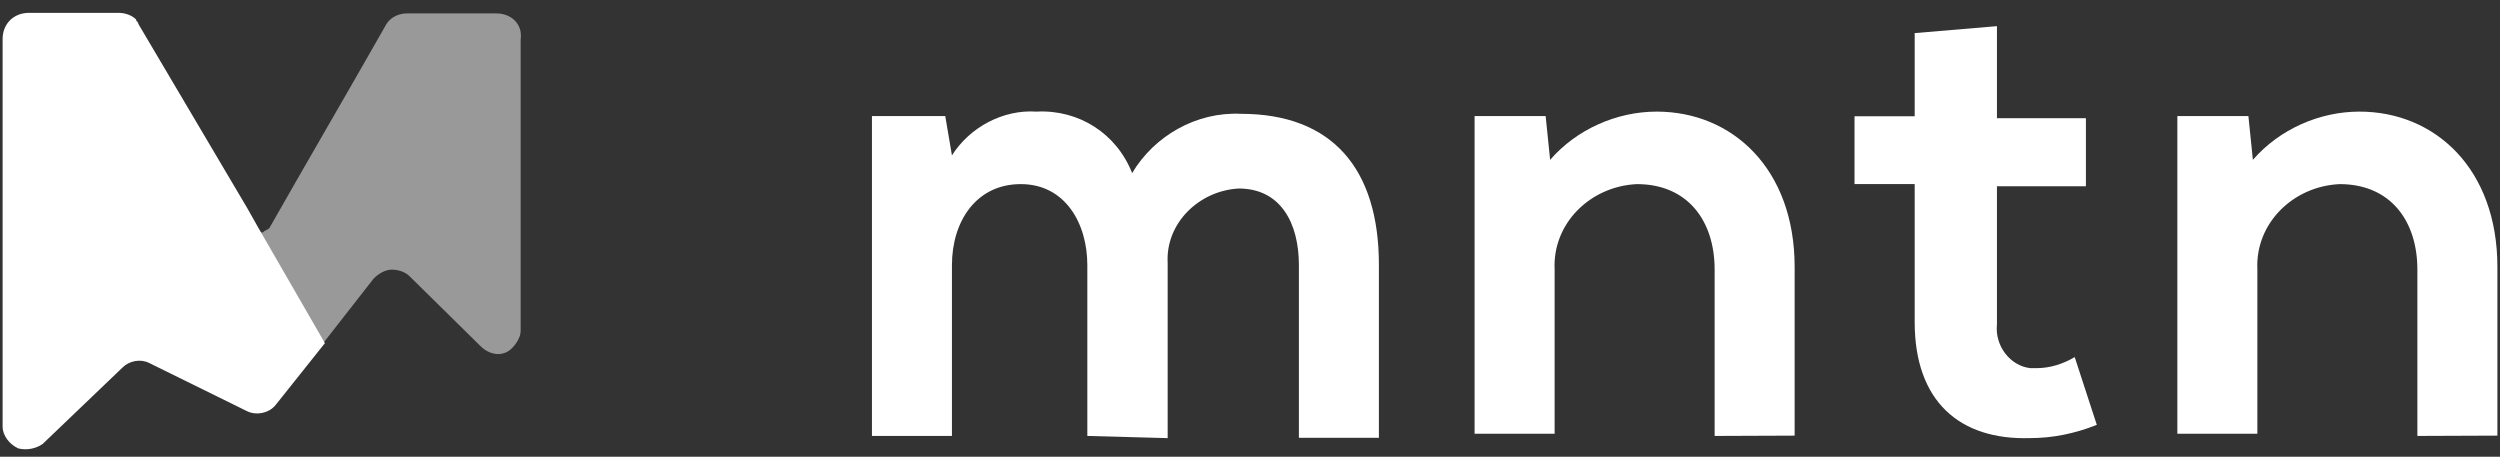
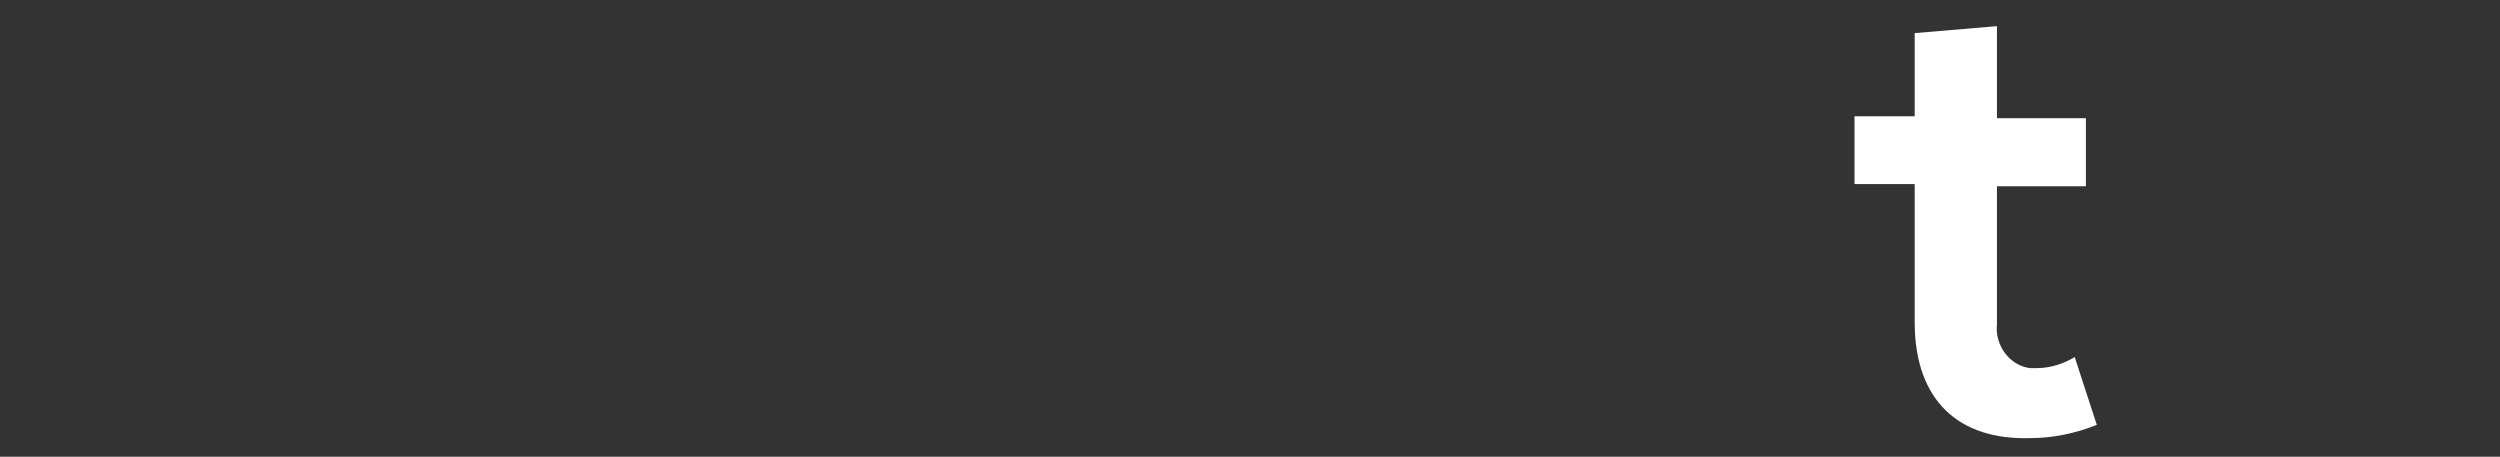
<svg xmlns="http://www.w3.org/2000/svg" width="104" height="19" viewBox="0 0 104 19" fill="none">
  <rect x="0" y="0" width="104" height="19" fill="#333333" stroke="none" />
-   <path d="M45.233 18.135V11.028C45.233 9.298 44.315 7.659 42.464 7.659C40.613 7.659 39.601 9.206 39.601 11.028V18.135H36.273V4.827H39.322L39.601 6.465C40.347 5.285 41.732 4.551 43.116 4.643C44.874 4.551 46.445 5.548 47.097 7.2C48.016 5.653 49.773 4.643 51.624 4.735C55.418 4.735 57.362 7.016 57.362 11.015V18.213H54.034V11.028C54.034 9.298 53.288 7.842 51.531 7.842C49.866 7.934 48.482 9.298 48.575 10.937C48.575 11.028 48.575 11.028 48.575 11.12V18.226L45.233 18.135Z" fill="white" />
-   <path d="M71.329 18.135V11.212C71.329 9.206 70.224 7.659 68.093 7.659C66.15 7.75 64.579 9.298 64.672 11.212V11.304V18.043H61.343V4.827H64.299L64.485 6.649C65.59 5.377 67.255 4.643 68.919 4.643C72.061 4.643 74.657 7.016 74.657 11.107V18.122L71.329 18.135Z" fill="white" />
  <path d="M83.073 1.088V4.917H86.774V7.749H83.073V13.492C82.979 14.396 83.632 15.223 84.457 15.314C84.55 15.314 84.644 15.314 84.737 15.314C85.296 15.314 85.842 15.131 86.308 14.855L87.227 17.674C86.308 18.041 85.376 18.225 84.457 18.225C81.502 18.317 79.651 16.678 79.651 13.4V7.657H77.148V4.838H79.651V1.377L83.073 1.088Z" fill="white" />
-   <path d="M100.563 18.135V11.212C100.563 9.206 99.458 7.659 97.328 7.659C95.384 7.75 93.813 9.298 93.906 11.212V11.304V18.043H90.578V4.827H93.533L93.72 6.649C94.825 5.377 96.489 4.643 98.153 4.643C101.295 4.643 103.892 7.016 103.892 11.107V18.122L100.563 18.135Z" fill="white" />
-   <path d="M10.747 9.476L10.281 8.65L5.754 0.993C5.754 0.901 5.661 0.901 5.661 0.809C5.474 0.625 5.195 0.534 4.915 0.534H1.214C0.562 0.534 0.109 0.993 0.109 1.622V17.749C0.109 18.116 0.388 18.483 0.761 18.654C1.134 18.745 1.507 18.654 1.773 18.47L5.102 15.284C5.381 15.009 5.847 14.917 6.207 15.101L10.281 17.107C10.653 17.29 11.199 17.198 11.479 16.831L13.516 14.274L10.747 9.476Z" fill="white" />
-   <path d="M20.633 0.557H16.932C16.559 0.557 16.186 0.741 16.014 1.108C14.722 3.389 12.499 7.205 11.207 9.486C11.114 9.578 11.021 9.578 10.928 9.67C10.834 9.67 10.741 9.67 10.648 9.578L13.417 14.311L15.547 11.584C15.734 11.4 16.014 11.217 16.293 11.217C16.573 11.217 16.852 11.309 17.039 11.492L19.994 14.403C20.367 14.77 20.913 14.862 21.286 14.495C21.472 14.311 21.659 14.036 21.659 13.76V1.645C21.752 1.016 21.286 0.557 20.633 0.557Z" fill="white" fill-opacity="0.5" />
</svg>